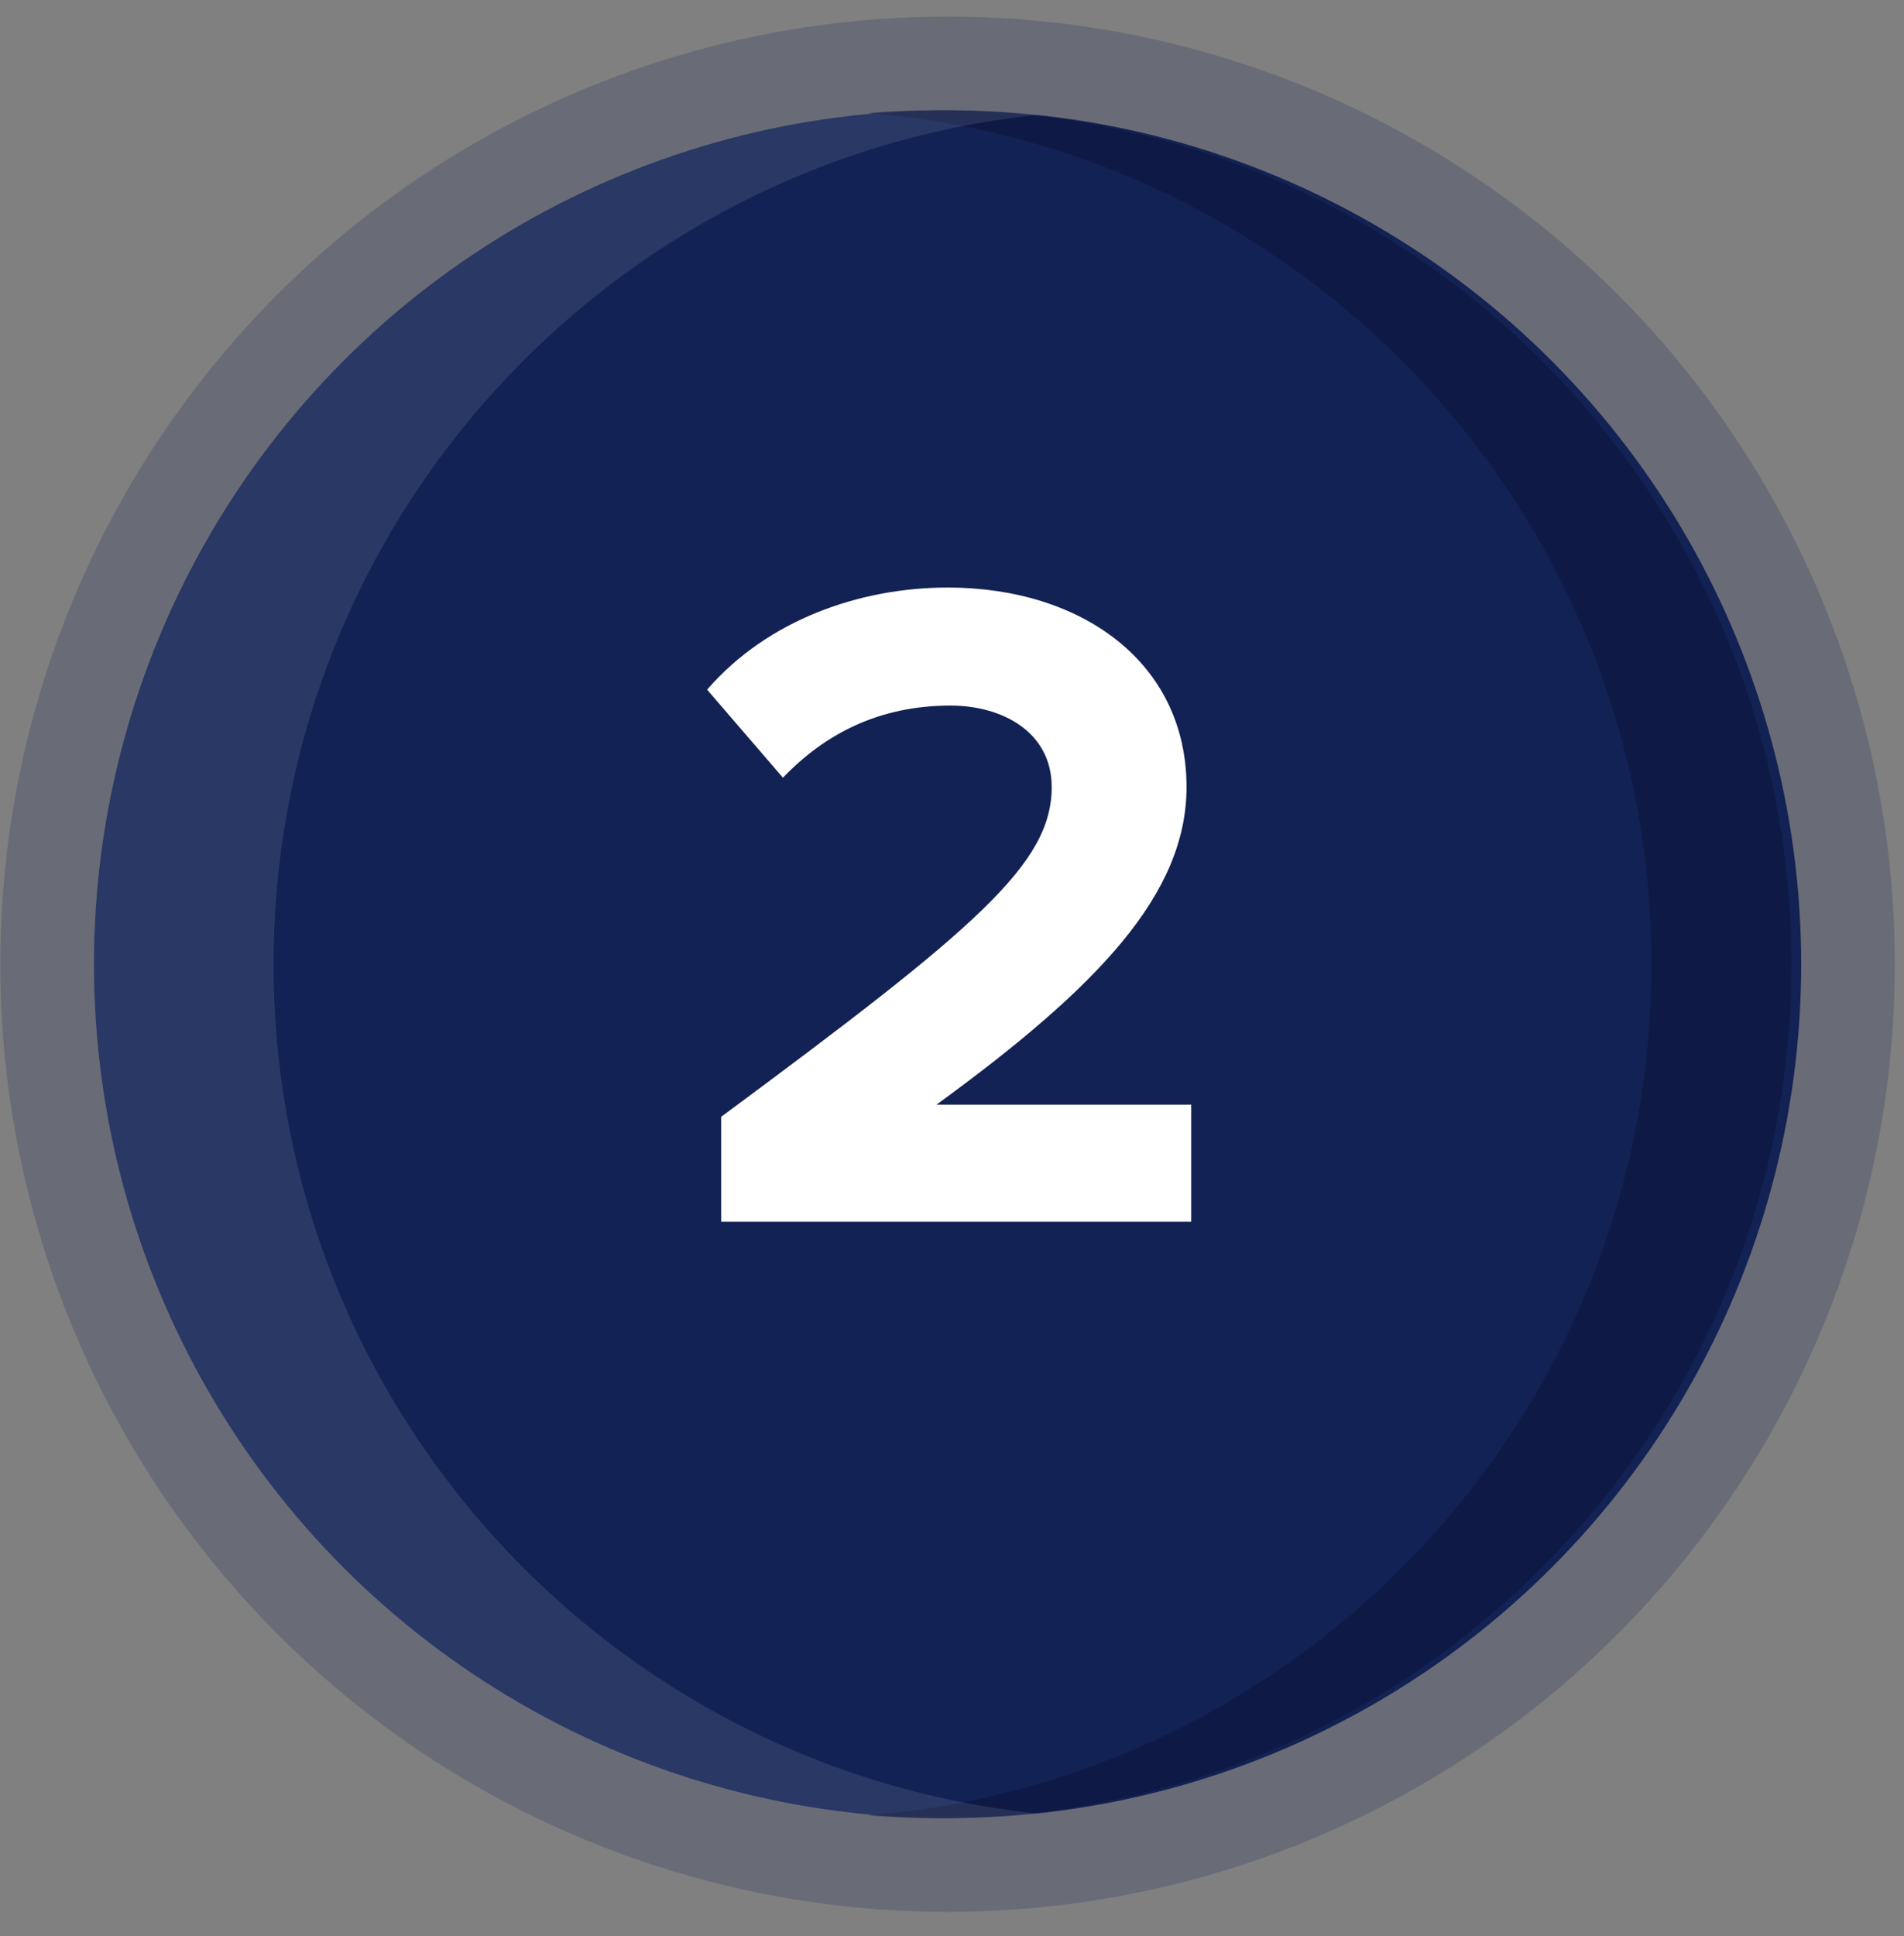
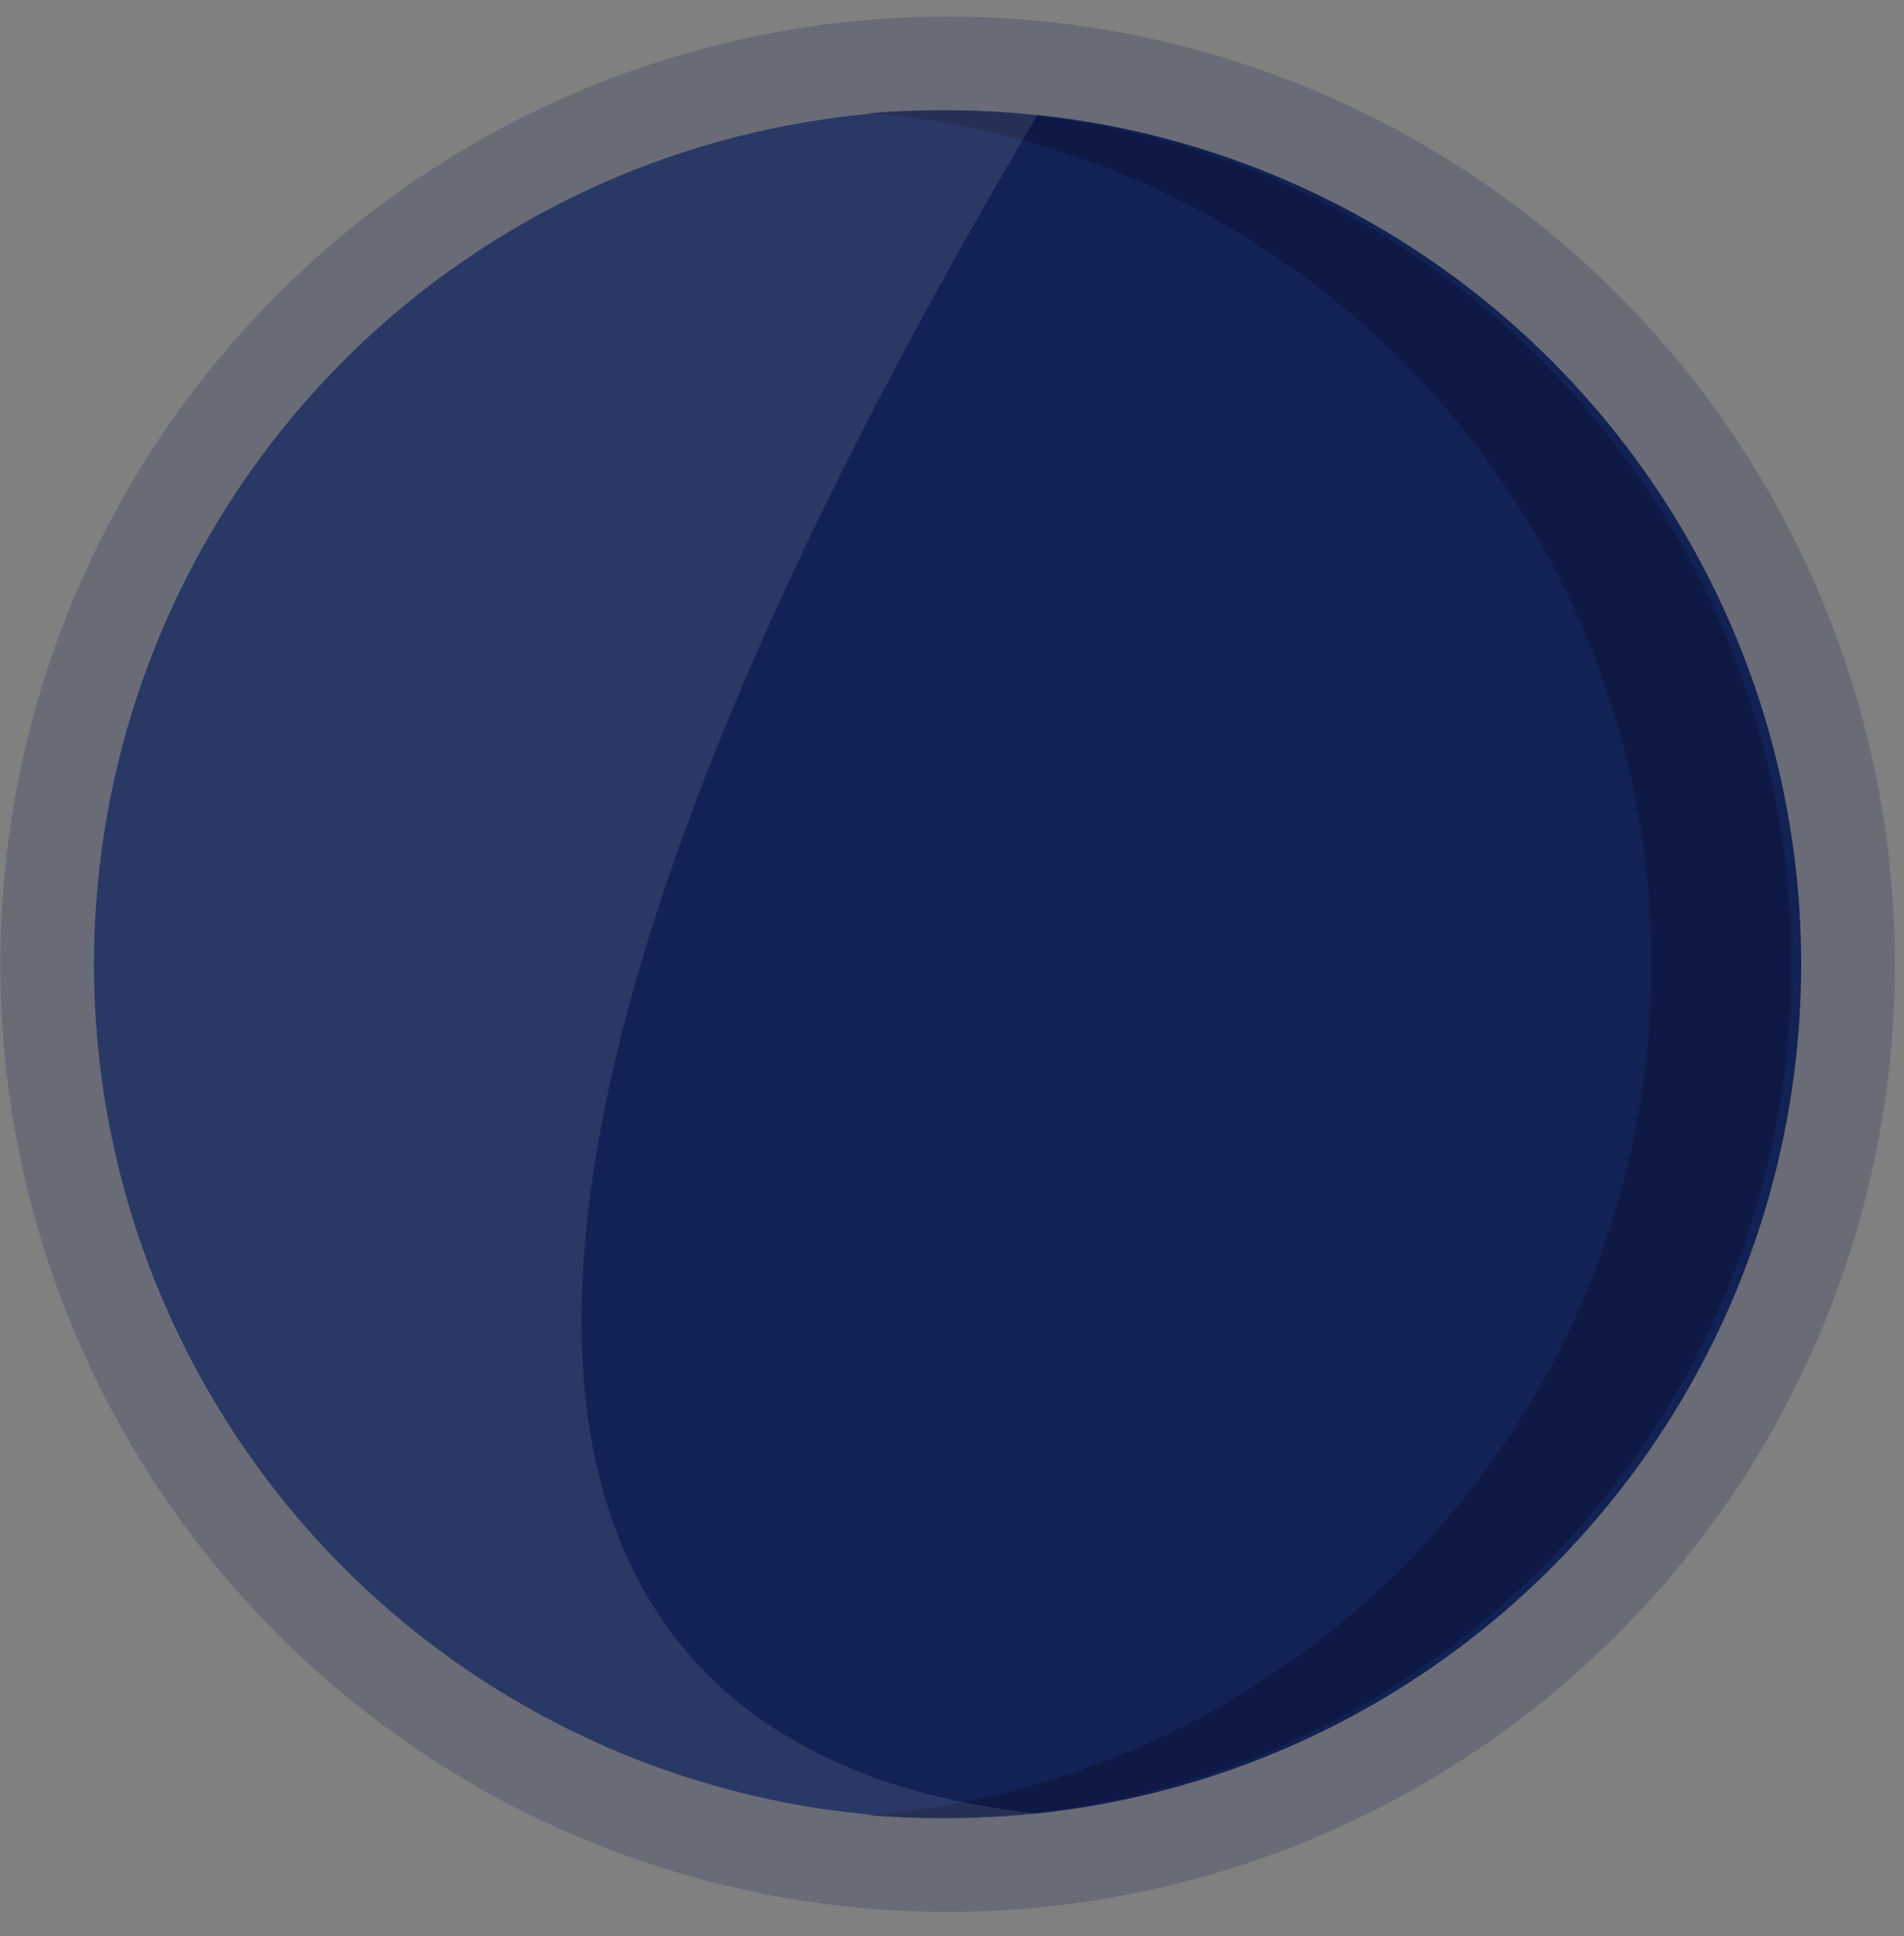
<svg xmlns="http://www.w3.org/2000/svg" width="61" height="62" viewBox="0 0 61 62" fill="none">
  <rect x="0" y="0" width="61" height="62" fill="#808080" stroke="none" />
  <circle cx="30.358" cy="30.879" r="27.349" fill="#132254" />
  <circle cx="30.358" cy="30.879" r="28.849" stroke="#132254" stroke-opacity="0.2" stroke-width="3" />
  <path fill-rule="evenodd" clip-rule="evenodd" d="M27.802 58.138C41.858 56.997 52.909 45.229 52.909 30.879C52.909 16.529 41.858 4.76 27.802 3.62C28.541 3.56 29.289 3.53 30.044 3.53C45.148 3.53 57.393 15.774 57.393 30.879C57.393 45.983 45.148 58.228 30.044 58.228C29.289 58.228 28.541 58.197 27.802 58.138Z" fill="#0B1236" fill-opacity="0.5" />
-   <path fill-rule="evenodd" clip-rule="evenodd" d="M33.237 3.679C19.485 5.118 8.766 16.747 8.766 30.879C8.766 45.011 19.485 56.64 33.237 58.078C32.291 58.177 31.33 58.228 30.358 58.228C15.253 58.228 3.008 45.983 3.008 30.879C3.008 15.774 15.253 3.53 30.358 3.53C31.33 3.53 32.291 3.58 33.237 3.679Z" fill="white" fill-opacity="0.1" />
-   <path d="M38.164 39.126V35.376H30.004C35.194 31.596 38.014 28.626 38.014 25.206C38.014 21.216 34.654 18.816 30.364 18.816C27.574 18.816 24.604 19.836 22.654 22.086L25.084 24.906C26.434 23.496 28.174 22.596 30.454 22.596C32.104 22.596 33.694 23.436 33.694 25.206C33.694 27.666 31.294 29.706 23.104 35.766V39.126H38.164Z" fill="white" />
+   <path fill-rule="evenodd" clip-rule="evenodd" d="M33.237 3.679C8.766 45.011 19.485 56.64 33.237 58.078C32.291 58.177 31.33 58.228 30.358 58.228C15.253 58.228 3.008 45.983 3.008 30.879C3.008 15.774 15.253 3.53 30.358 3.53C31.33 3.53 32.291 3.58 33.237 3.679Z" fill="white" fill-opacity="0.1" />
</svg>